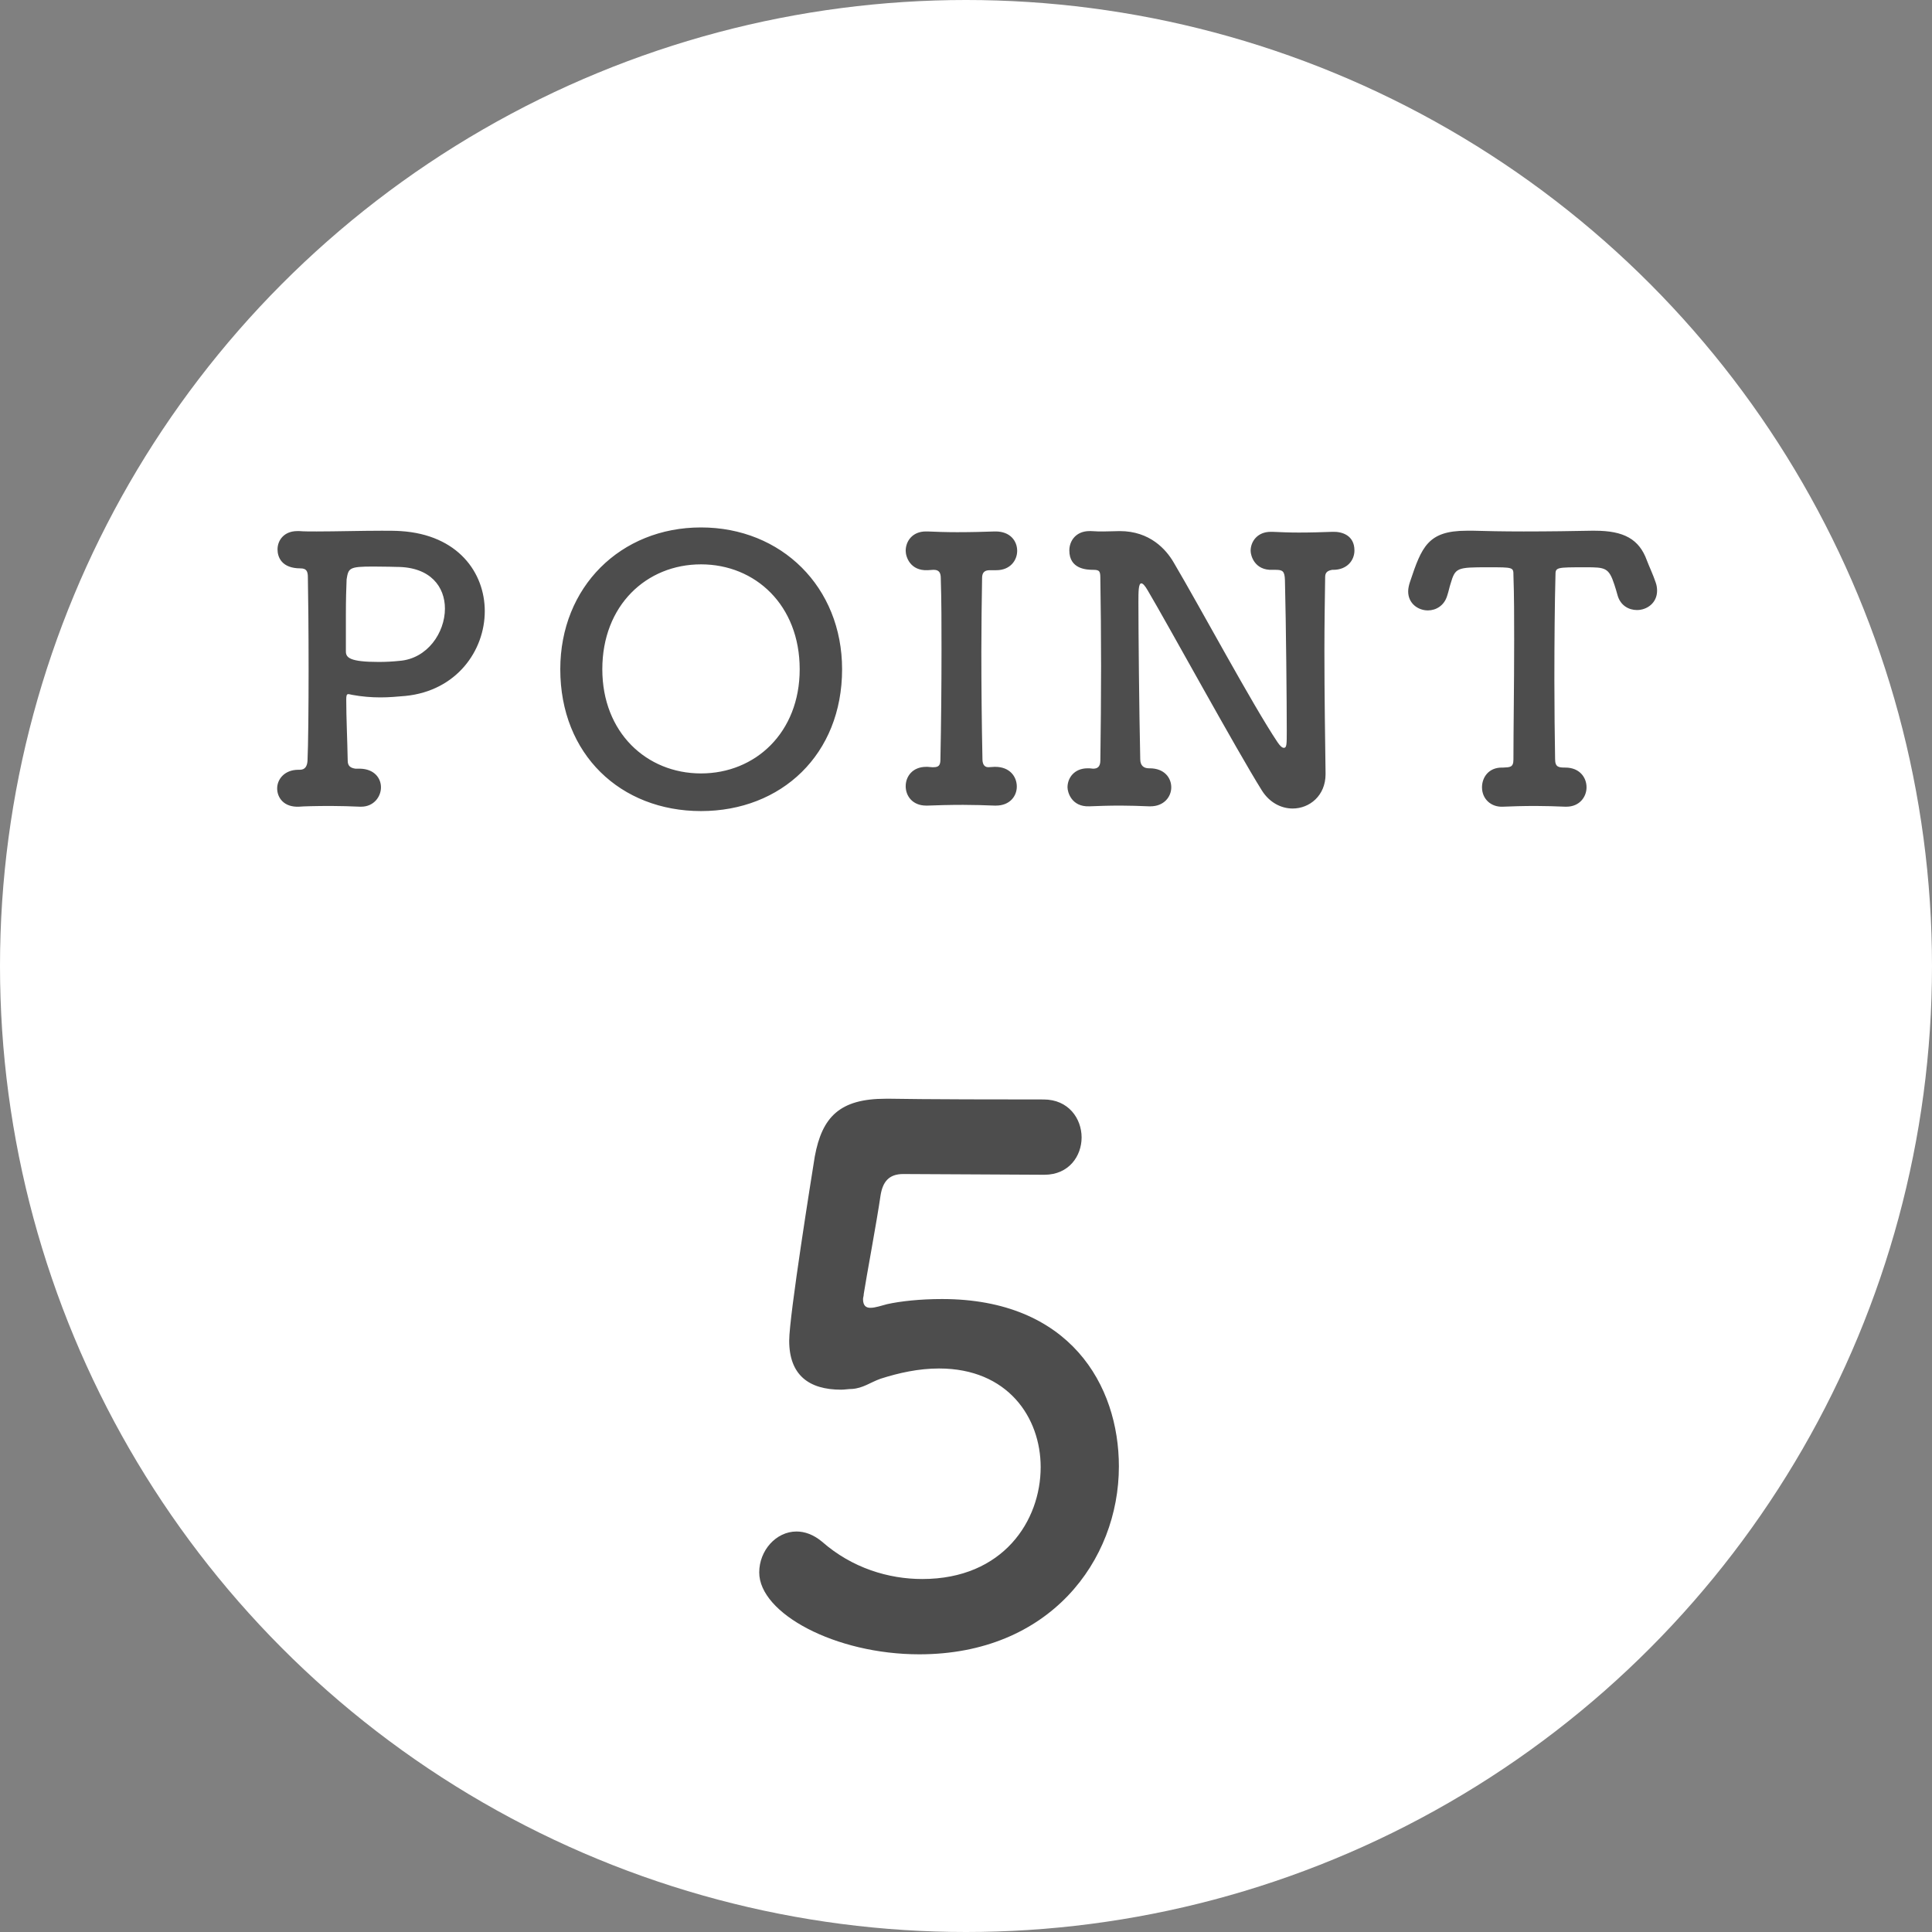
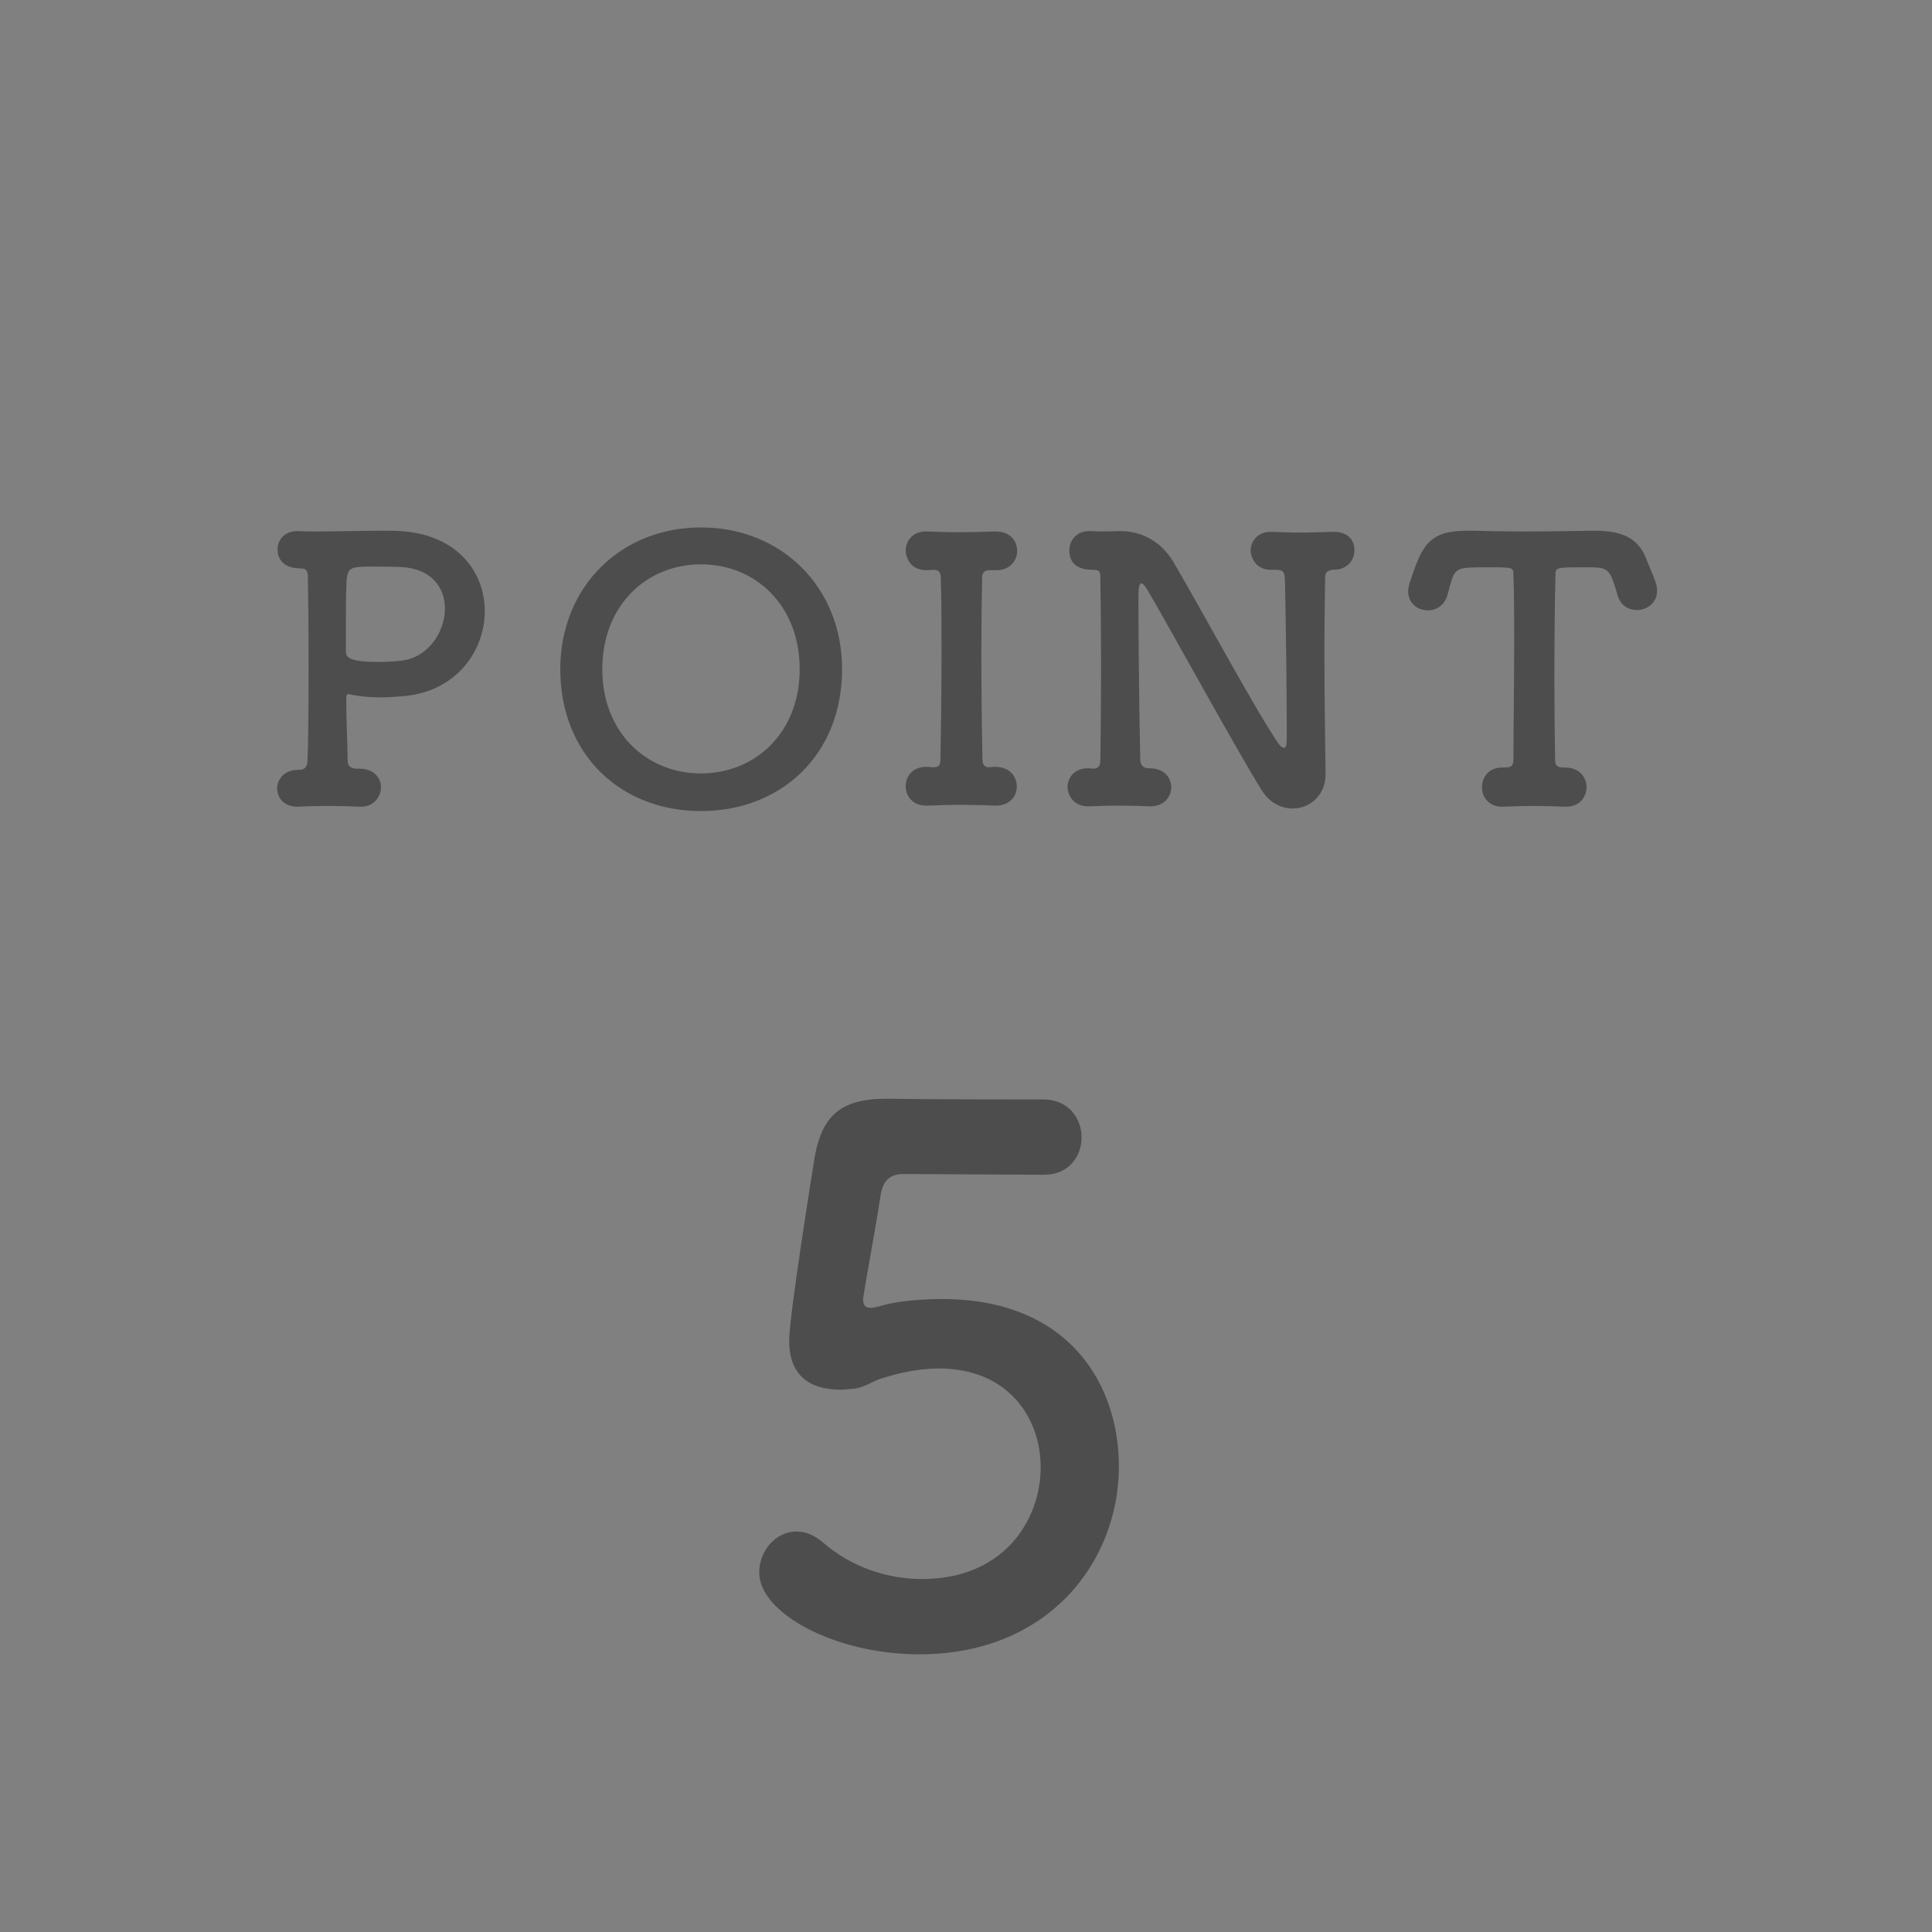
<svg xmlns="http://www.w3.org/2000/svg" width="37" height="37" viewBox="0 0 37 37" fill="none">
  <rect x="0" y="0" width="37" height="37" fill="#808080" stroke="none" />
-   <circle cx="18.5" cy="18.5" r="18.5" fill="white" />
-   <path d="M21.428 28.084C21.428 26.53 20.49 24.878 18.04 24.878C17.62 24.878 17.242 24.92 16.99 24.976C16.878 25.004 16.766 25.046 16.668 25.046C16.584 25.046 16.528 25.004 16.528 24.878C16.528 24.85 16.542 24.822 16.542 24.78C16.584 24.5 16.794 23.38 16.864 22.89C16.906 22.638 17.018 22.484 17.298 22.484C17.732 22.484 19.608 22.498 20 22.498C20.476 22.498 20.714 22.134 20.714 21.784C20.714 21.42 20.462 21.056 19.986 21.056C17.508 21.056 17.172 21.042 17.06 21.042C17.018 21.042 16.99 21.042 16.962 21.042C16.08 21.042 15.744 21.392 15.604 22.148C15.548 22.498 15.114 25.2 15.114 25.676C15.114 26.334 15.492 26.614 16.108 26.614C16.178 26.614 16.248 26.6 16.318 26.6C16.528 26.586 16.668 26.474 16.864 26.404C17.214 26.292 17.592 26.208 17.984 26.208C19.3 26.208 19.93 27.146 19.93 28.098C19.93 29.12 19.216 30.24 17.662 30.24C17.018 30.24 16.318 30.03 15.744 29.526C15.576 29.386 15.408 29.33 15.254 29.33C14.862 29.33 14.54 29.694 14.54 30.114C14.54 30.898 15.996 31.682 17.606 31.682C20.098 31.682 21.428 29.89 21.428 28.084Z" fill="#4D4D4D" />
+   <path d="M21.428 28.084C21.428 26.53 20.49 24.878 18.04 24.878C17.62 24.878 17.242 24.92 16.99 24.976C16.878 25.004 16.766 25.046 16.668 25.046C16.584 25.046 16.528 25.004 16.528 24.878C16.584 24.5 16.794 23.38 16.864 22.89C16.906 22.638 17.018 22.484 17.298 22.484C17.732 22.484 19.608 22.498 20 22.498C20.476 22.498 20.714 22.134 20.714 21.784C20.714 21.42 20.462 21.056 19.986 21.056C17.508 21.056 17.172 21.042 17.06 21.042C17.018 21.042 16.99 21.042 16.962 21.042C16.08 21.042 15.744 21.392 15.604 22.148C15.548 22.498 15.114 25.2 15.114 25.676C15.114 26.334 15.492 26.614 16.108 26.614C16.178 26.614 16.248 26.6 16.318 26.6C16.528 26.586 16.668 26.474 16.864 26.404C17.214 26.292 17.592 26.208 17.984 26.208C19.3 26.208 19.93 27.146 19.93 28.098C19.93 29.12 19.216 30.24 17.662 30.24C17.018 30.24 16.318 30.03 15.744 29.526C15.576 29.386 15.408 29.33 15.254 29.33C14.862 29.33 14.54 29.694 14.54 30.114C14.54 30.898 15.996 31.682 17.606 31.682C20.098 31.682 21.428 29.89 21.428 28.084Z" fill="#4D4D4D" />
  <path d="M6.806 14.721C6.715 14.707 6.659 14.672 6.659 14.567C6.652 14.175 6.631 13.741 6.631 13.398C6.631 13.321 6.638 13.293 6.673 13.293C6.687 13.293 6.708 13.3 6.743 13.307C6.932 13.342 7.114 13.356 7.289 13.356C7.45 13.356 7.604 13.342 7.765 13.328C8.745 13.23 9.284 12.46 9.284 11.704C9.284 10.969 8.773 10.241 7.674 10.171C7.576 10.164 7.45 10.164 7.31 10.164C6.925 10.164 6.428 10.178 6.064 10.178C5.931 10.178 5.819 10.178 5.735 10.171C5.721 10.171 5.707 10.171 5.693 10.171C5.441 10.171 5.315 10.346 5.315 10.521C5.315 10.668 5.392 10.885 5.756 10.885C5.868 10.885 5.896 10.941 5.896 11.053C5.903 11.368 5.91 12.096 5.91 12.824C5.91 13.552 5.903 14.273 5.889 14.574C5.882 14.658 5.854 14.742 5.742 14.742C5.735 14.742 5.735 14.742 5.728 14.742C5.721 14.742 5.721 14.742 5.714 14.742C5.448 14.742 5.308 14.924 5.308 15.099C5.308 15.274 5.434 15.463 5.728 15.449C5.798 15.442 6.05 15.435 6.337 15.435C6.526 15.435 6.722 15.442 6.89 15.449C6.897 15.449 6.911 15.449 6.918 15.449C7.156 15.449 7.296 15.26 7.296 15.078C7.296 14.903 7.17 14.728 6.897 14.721H6.806ZM7.597 10.857C8.248 10.857 8.521 11.242 8.521 11.655C8.521 12.117 8.185 12.614 7.653 12.656C7.52 12.67 7.387 12.677 7.254 12.677C6.694 12.677 6.624 12.593 6.624 12.474C6.624 12.383 6.624 12.348 6.624 11.76C6.624 11.501 6.631 11.249 6.638 11.095C6.673 10.878 6.687 10.85 7.149 10.85C7.366 10.85 7.597 10.857 7.597 10.857ZM13.425 15.533C14.965 15.533 16.127 14.448 16.127 12.817C16.127 11.242 14.965 10.101 13.425 10.101C11.885 10.101 10.73 11.242 10.73 12.817C10.73 14.448 11.885 15.533 13.425 15.533ZM13.425 14.812C12.382 14.812 11.535 14.028 11.535 12.817C11.535 11.592 12.382 10.808 13.425 10.808C14.468 10.808 15.315 11.592 15.315 12.817C15.315 14.028 14.468 14.812 13.425 14.812ZM17.765 14.686C17.758 14.686 17.744 14.686 17.737 14.686C17.478 14.686 17.345 14.868 17.345 15.057C17.345 15.246 17.478 15.428 17.737 15.428C17.744 15.428 17.758 15.428 17.765 15.428C17.94 15.421 18.185 15.414 18.444 15.414C18.654 15.414 18.864 15.421 19.046 15.428C19.053 15.428 19.067 15.428 19.074 15.428C19.34 15.428 19.473 15.246 19.473 15.064C19.473 14.875 19.34 14.686 19.06 14.686C19.053 14.686 19.053 14.686 19.046 14.686C19.018 14.686 18.962 14.693 18.927 14.693C18.836 14.693 18.815 14.609 18.815 14.539C18.801 13.846 18.794 13.146 18.794 12.474C18.794 11.991 18.801 11.522 18.808 11.074C18.808 10.976 18.843 10.92 18.955 10.92H19.053C19.06 10.92 19.074 10.92 19.081 10.92C19.347 10.92 19.48 10.731 19.48 10.549C19.48 10.36 19.347 10.178 19.067 10.178C19.06 10.178 19.06 10.178 19.053 10.178C18.864 10.185 18.591 10.192 18.332 10.192C18.122 10.192 17.912 10.185 17.765 10.178C17.751 10.178 17.744 10.178 17.73 10.178C17.478 10.178 17.345 10.36 17.345 10.549C17.345 10.661 17.429 10.934 17.765 10.92L17.87 10.913C17.877 10.913 17.884 10.913 17.884 10.913C17.989 10.913 18.017 10.976 18.017 11.074C18.031 11.508 18.031 11.97 18.031 12.432C18.031 13.139 18.024 13.86 18.01 14.546C18.01 14.658 17.975 14.693 17.877 14.693C17.87 14.693 17.856 14.693 17.849 14.693L17.765 14.686ZM24.756 15.484C25.078 15.484 25.386 15.239 25.386 14.826C25.386 14.826 25.386 14.819 25.386 14.812C25.378 14.196 25.364 13.321 25.364 12.467C25.364 11.97 25.372 11.487 25.378 11.067C25.378 10.997 25.386 10.934 25.512 10.913C25.518 10.913 25.526 10.913 25.532 10.913C25.799 10.913 25.939 10.731 25.939 10.542C25.939 10.255 25.707 10.178 25.518 10.185C25.329 10.192 25.099 10.199 24.875 10.199C24.692 10.199 24.517 10.192 24.37 10.185C24.357 10.185 24.349 10.185 24.335 10.185C24.084 10.185 23.951 10.367 23.951 10.549C23.951 10.64 24.027 10.927 24.37 10.913C24.392 10.913 24.413 10.913 24.433 10.913C24.567 10.913 24.602 10.941 24.608 11.109C24.63 11.984 24.643 13.468 24.643 14C24.643 14.252 24.643 14.322 24.587 14.322C24.552 14.322 24.511 14.28 24.468 14.217C23.985 13.496 22.991 11.641 22.474 10.766C22.334 10.528 22.026 10.171 21.445 10.171C21.346 10.171 21.262 10.178 21.13 10.178C21.067 10.178 20.989 10.178 20.898 10.171C20.884 10.171 20.878 10.171 20.863 10.171C20.611 10.171 20.479 10.353 20.479 10.542C20.479 10.899 20.808 10.913 20.941 10.913C21.067 10.913 21.073 10.948 21.073 11.095C21.081 11.592 21.087 12.166 21.087 12.761C21.087 13.363 21.081 13.979 21.073 14.56C21.073 14.693 21.011 14.721 20.933 14.721C20.913 14.721 20.884 14.714 20.863 14.714C20.849 14.714 20.843 14.714 20.828 14.714C20.576 14.714 20.444 14.896 20.444 15.078C20.444 15.169 20.52 15.456 20.863 15.442C21.032 15.435 21.241 15.428 21.459 15.428C21.64 15.428 21.823 15.435 22.005 15.442C22.012 15.442 22.026 15.442 22.032 15.442C22.291 15.442 22.431 15.26 22.431 15.078C22.431 14.896 22.299 14.714 22.018 14.714C22.018 14.714 22.012 14.714 22.005 14.714C21.907 14.714 21.837 14.665 21.837 14.539C21.816 13.608 21.802 12.089 21.802 11.536C21.802 11.333 21.802 11.172 21.858 11.172C21.886 11.172 21.927 11.214 21.983 11.312C22.361 11.949 23.677 14.357 24.168 15.141C24.314 15.372 24.538 15.484 24.756 15.484ZM28.984 11.018C28.998 11.41 28.998 11.837 28.998 12.264C28.998 13.125 28.984 13.979 28.984 14.546C28.984 14.7 28.914 14.693 28.788 14.7C28.781 14.7 28.767 14.7 28.76 14.7C28.508 14.7 28.382 14.889 28.382 15.078C28.382 15.302 28.557 15.463 28.788 15.449C28.949 15.442 29.173 15.435 29.404 15.435C29.6 15.435 29.796 15.442 29.971 15.449C29.978 15.449 29.992 15.449 29.999 15.449C30.251 15.449 30.384 15.26 30.384 15.078C30.384 14.889 30.251 14.7 29.978 14.7C29.852 14.7 29.782 14.693 29.782 14.539C29.775 14.098 29.768 13.566 29.768 13.027C29.768 12.285 29.775 11.536 29.789 11.018C29.789 10.864 29.796 10.864 30.37 10.864C30.741 10.864 30.811 10.871 30.916 11.193C30.937 11.256 30.958 11.326 30.979 11.403C31.035 11.599 31.196 11.683 31.35 11.683C31.539 11.683 31.735 11.55 31.735 11.312C31.735 11.263 31.728 11.207 31.707 11.151C31.658 11.004 31.581 10.843 31.539 10.731C31.392 10.325 31.098 10.164 30.545 10.164C30.524 10.164 30.496 10.164 30.475 10.164C30.153 10.171 29.649 10.178 29.18 10.178C28.795 10.178 28.438 10.171 28.221 10.164C28.172 10.164 28.13 10.164 28.088 10.164C27.346 10.164 27.227 10.472 27.003 11.144C26.982 11.207 26.968 11.27 26.968 11.326C26.968 11.557 27.157 11.69 27.346 11.69C27.5 11.69 27.661 11.599 27.717 11.403C27.745 11.319 27.759 11.242 27.78 11.179C27.871 10.871 27.899 10.864 28.501 10.864C28.984 10.864 28.984 10.864 28.984 11.018Z" fill="#4D4D4D" />
</svg>